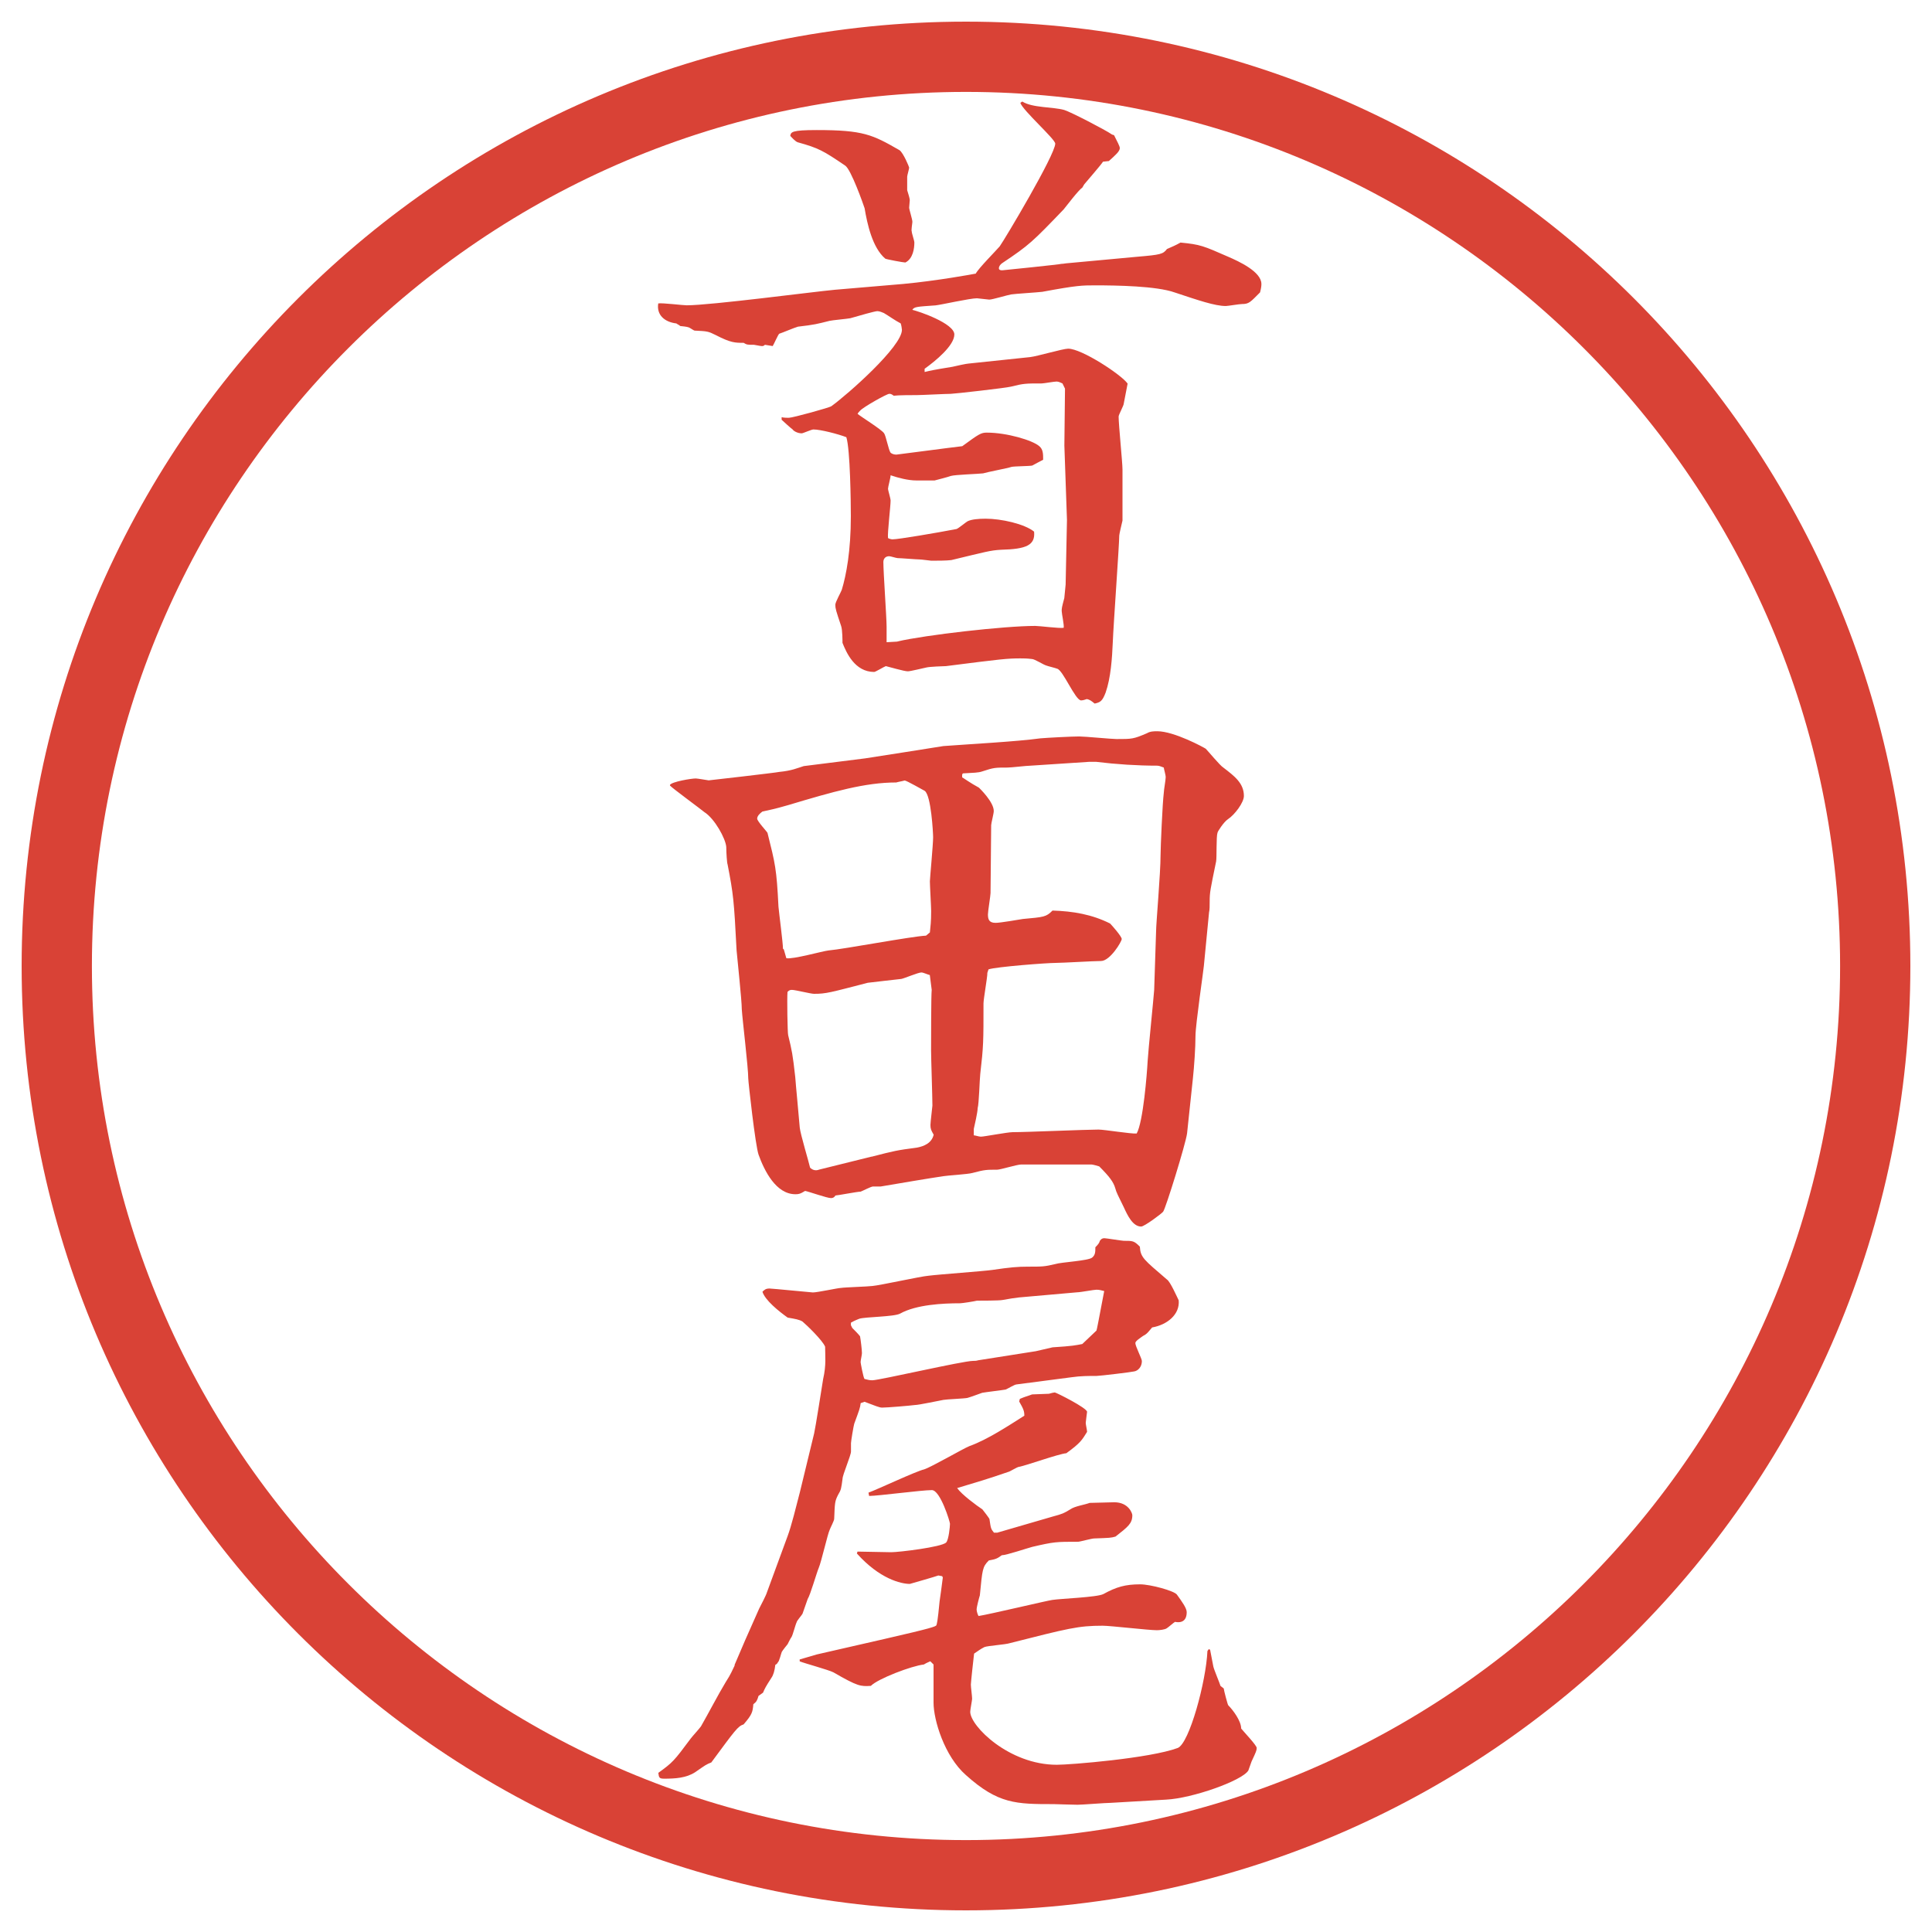
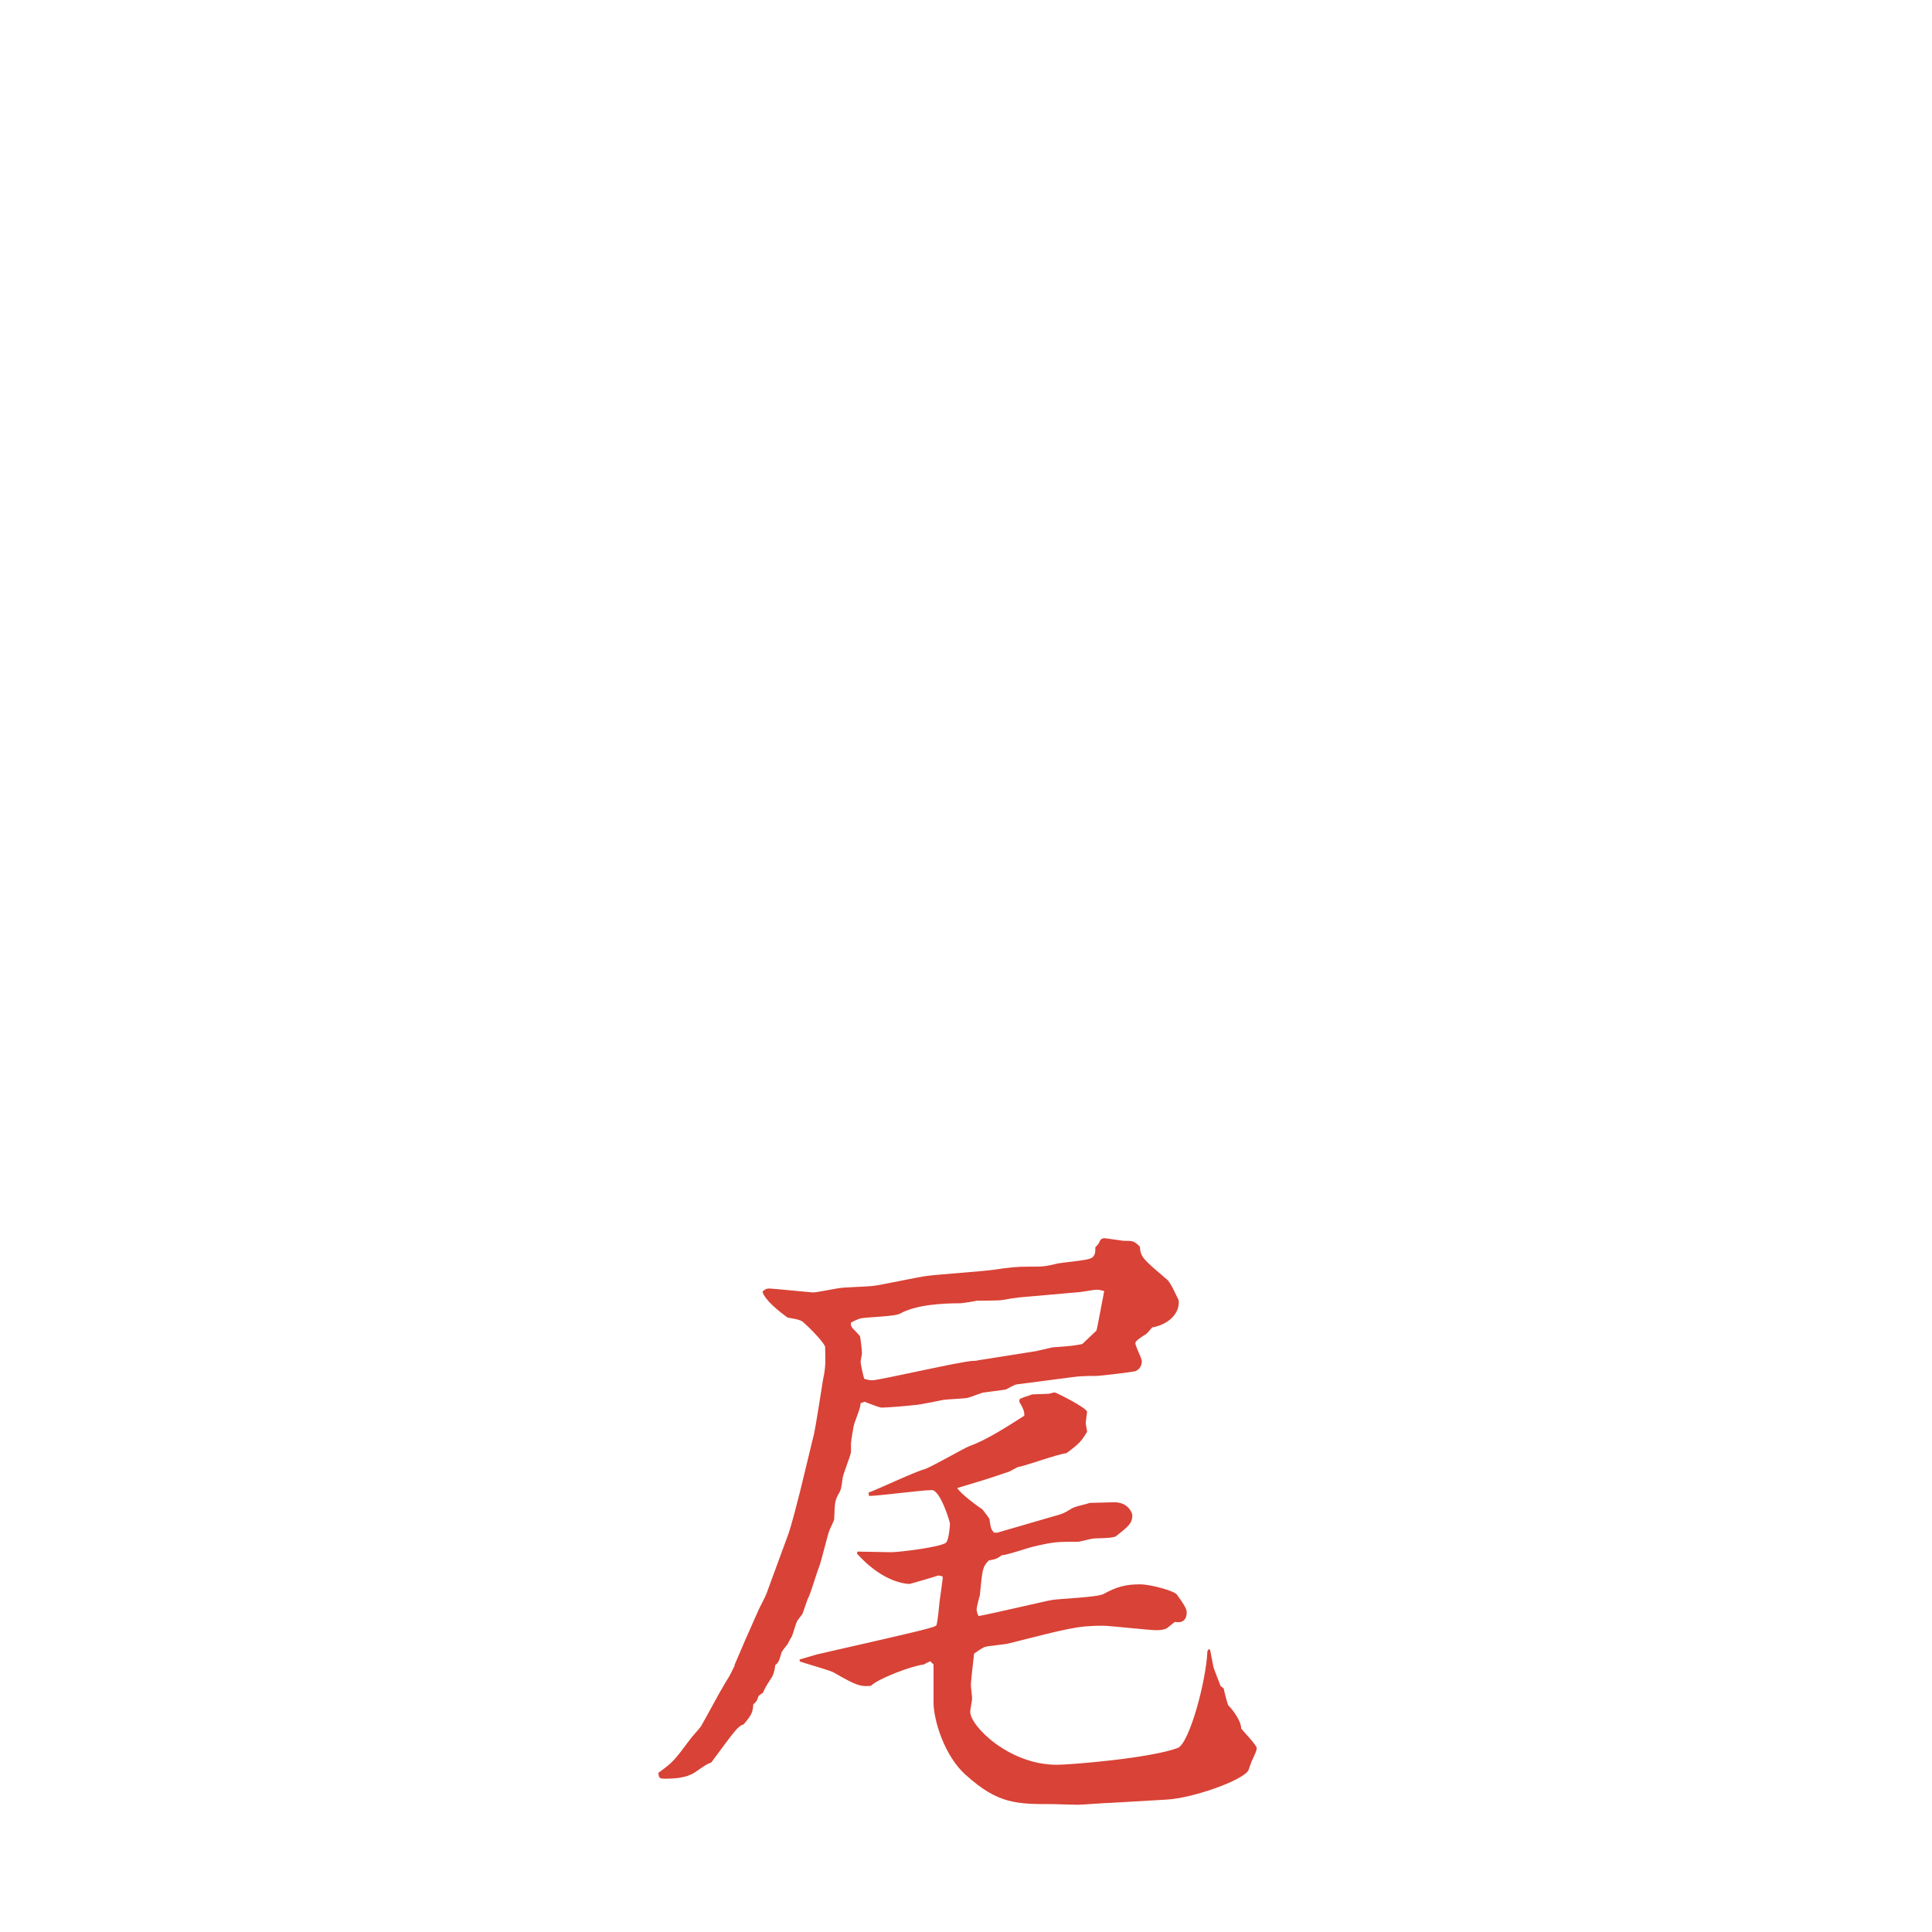
<svg xmlns="http://www.w3.org/2000/svg" version="1.1" viewBox="0 0 27.496 27.496">
  <g>
    <g id="_レイヤー_1" data-name="レイヤー_1">
      <g id="_楕円形_1" data-name="楕円形_1">
-         <path d="M13.748,1.308c6.859,0,12.44,5.581,12.44,12.44s-5.581,12.44-12.44,12.44S1.308,20.607,1.308,13.748,6.889,1.308,13.748,1.308M13.748.308C6.325.308.308,6.325.308,13.748s6.017,13.44,13.44,13.44,13.44-6.017,13.44-13.44S21.171.308,13.748.308h0Z" fill="#d94236" />
-       </g>
+         </g>
      <g>
-         <path d="M12.856,4.041c.488-.046.984-.138,1.031-.147.037-.074.294-.332.34-.387.073-.101.791-1.306.791-1.463,0-.064-.459-.469-.497-.58l.028-.019c.146.092.432.074.597.12.092.028.589.285.681.35l.028.009c.046.092.082.157.082.184,0,.046-.064.101-.156.184l-.083.009c-.036.055-.229.276-.267.322-.009.019-.019.028-.027.046-.056.037-.23.267-.267.312-.442.46-.488.506-.874.764-.028.019-.047.046-.047.074,0,.028.037.028.047.028.009,0,.818-.083.845-.092.028,0,.064-.009.083-.009l.994-.092c.331-.028.368-.037.423-.11.083-.037.11-.046.193-.092.285.028.322.046.681.203.147.064.47.211.47.386,0,.019,0,.046-.019.12-.138.138-.156.166-.258.166-.037,0-.202.028-.229.028-.157,0-.396-.083-.728-.193-.258-.092-.828-.101-1.132-.101-.184,0-.258,0-.753.092-.074.009-.387.028-.442.037-.055.009-.267.074-.312.074-.009,0-.166-.019-.175-.019-.101,0-.506.092-.589.101-.267.019-.304.019-.331.064.092.019.598.193.598.35s-.267.377-.423.488v.046c.083-.019.11-.028.396-.074.037-.009.203-.046.23-.046l.875-.092c.092-.009.468-.12.542-.12.192,0,.754.368.846.497-.009.046-.046.239-.055.285,0,.028-.073.157-.073.184,0,.12.055.653.055.754v.727c-.009.037-.046.193-.046.211,0,.129-.083,1.279-.092,1.519-.01.23-.028.506-.102.718-.046.119-.073.138-.156.156-.056-.046-.073-.055-.11-.064-.01,0-.046.019-.083.019-.083,0-.258-.433-.341-.451-.018-.009-.137-.037-.156-.046-.036-.009-.165-.092-.202-.092-.073-.009-.12-.009-.166-.009-.184,0-.267.009-1.058.11-.037,0-.239.009-.276.019-.046.009-.23.055-.267.055-.055,0-.267-.064-.313-.074-.027.009-.147.083-.166.083-.276,0-.396-.276-.451-.414,0-.028,0-.184-.019-.239-.074-.221-.083-.249-.083-.304,0-.037.083-.184.092-.212.064-.211.129-.552.129-1.049,0-.193-.009-.948-.064-1.123-.12-.046-.368-.11-.469-.11-.028,0-.147.055-.166.055-.064,0-.12-.037-.129-.055-.028-.019-.138-.12-.157-.138v-.037c.028.009.083.009.102.009.055,0,.589-.147.607-.166.23-.166,1.003-.847,1.003-1.086,0-.009-.009-.074-.018-.092-.074-.037-.175-.11-.239-.147-.019-.009-.064-.027-.092-.027-.037,0-.257.064-.386.101-.046.009-.258.028-.294.037-.184.046-.212.055-.451.083-.064.019-.211.083-.267.101-.019.019-.074.147-.092.175l-.111-.018c-.018.018-.027.018-.046.018-.018,0-.101-.018-.11-.018-.092,0-.101,0-.147-.028-.12,0-.184,0-.396-.11-.11-.055-.12-.055-.303-.064-.009,0-.074-.046-.083-.046-.019-.009-.11-.019-.12-.019-.019-.019-.046-.027-.055-.037-.166-.019-.285-.12-.258-.285.064-.009.35.027.405.027.341,0,1.804-.193,2.107-.221l.975-.083ZM11.623,1.851c.663,0,.792.064,1.178.286.055.037.138.239.138.248,0,.019-.028.111-.028.129v.193c.009.027.037.12.037.138,0,.018-.009.092-.009.11,0,.027.046.166.046.202,0,.019-.019.12-.009.138,0,.027.037.129.037.156,0,.083-.018.23-.128.285-.028,0-.276-.046-.286-.055-.184-.156-.257-.497-.294-.717-.018-.056-.193-.552-.276-.607-.313-.212-.377-.249-.672-.331-.037-.009-.092-.074-.11-.092.009-.055.019-.083.377-.083ZM12.773,9.129c.396-.092,1.519-.221,1.96-.221.064,0,.34.037.405.027.009-.037-.028-.202-.028-.239,0-.037,0-.046.037-.184l.019-.193.019-.92-.037-1.058.009-.81-.036-.074c-.019-.009-.056-.027-.083-.027-.037,0-.183.027-.211.027-.229,0-.258,0-.441.046-.073.019-.81.102-.855.102-.074,0-.414.018-.479.018s-.267,0-.332.009c-.037-.027-.046-.027-.064-.027-.037,0-.377.193-.414.239-.009.009-.028.027-.037.046.055.046.34.221.377.276.027.037.064.239.092.276.019.019.055.028.083.028.23-.028.699-.092.938-.12.239-.175.267-.193.35-.193.286,0,.653.11.746.193.055.046.055.11.055.193-.037.018-.119.064-.156.083-.046.009-.258.009-.295.019-.055.019-.349.074-.404.092-.074.009-.396.018-.46.037-.019.009-.193.055-.23.064h-.258c-.12,0-.258-.037-.368-.074,0,.037-.037.166-.037.193,0,.018.037.138.037.166,0,.083-.046.46-.037.534.009.009.046.019.064.019.083,0,.625-.092.911-.147.028-.009.138-.101.157-.11.055-.028.156-.037.257-.037.221,0,.552.073.69.184.019.193-.11.249-.469.258-.157.009-.212.028-.709.147-.073.009-.202.009-.285.009-.009,0-.138-.018-.166-.018-.046,0-.267-.019-.313-.019-.018,0-.101-.027-.12-.027-.055,0-.083.037-.083.083,0,.147.046.792.046.92v.221l.156-.009Z" fill="#d94236" />
-         <path d="M9.534,11.171c.028-.046.304-.092.368-.092.028,0,.175.027.184.027s.966-.11,1.003-.12c.184-.018.258-.055.35-.083l.874-.11c.12-.019,1.067-.166,1.113-.175.359-.027,1.049-.064,1.38-.11.102-.009.451-.027.552-.027.083,0,.46.037.533.037.221,0,.239,0,.433-.083.046-.028.102-.028.147-.028.239,0,.662.23.689.249.037.037.203.239.249.267.156.12.294.221.294.405,0,.092-.129.267-.229.332-.056.037-.147.175-.147.193-.019.055-.009.35-.019.405-.083.405-.092.441-.092.57,0,.064,0,.12-.009.156l-.074.764c0,.028-.119.837-.119.994,0,.166-.019.442-.037.607l-.083.782c-.019.147-.304,1.067-.34,1.113-.019.027-.268.212-.313.212-.119,0-.193-.156-.248-.276-.073-.147-.11-.221-.12-.267-.027-.092-.082-.166-.229-.313-.027-.009-.092-.027-.11-.027h-1.002c-.056,0-.295.074-.341.074-.156,0-.175,0-.35.046-.064.019-.359.036-.414.046-.184.027-.625.101-.893.147h-.11c-.027,0-.147.063-.175.073-.046,0-.331.055-.359.055-.018.028-.037.037-.064.037-.056,0-.313-.092-.368-.102-.074.047-.102.047-.138.047-.276,0-.441-.332-.524-.562-.046-.129-.147-1.04-.147-1.086,0-.156-.083-.837-.092-.984,0-.129-.064-.718-.074-.837-.037-.718-.046-.8-.128-1.224-.009-.019-.019-.166-.019-.249-.009-.12-.166-.405-.313-.497-.019-.019-.469-.35-.488-.377v-.009ZM11.154,13.508l.037.129c.092.019.516-.101.598-.11.221-.019,1.187-.202,1.39-.211l.055-.046c.009-.092.018-.147.018-.304,0-.064-.018-.359-.018-.423,0-.037.046-.524.046-.626,0-.064-.028-.598-.12-.662-.019-.009-.258-.147-.285-.147-.028.009-.092.019-.12.028-.442,0-.893.129-1.537.322-.221.064-.249.064-.368.092-.037.027-.074.064-.074.101s.147.193.147.203c.11.441.129.506.156,1.049.009.101.064.515.064.598l.009.009ZM12.405,16.462c.322-.083.359-.092.644-.129.101-.019.211-.064.239-.184-.037-.064-.046-.083-.046-.139,0-.036.028-.267.028-.275,0-.129-.019-.672-.019-.782,0-.064,0-.81.009-.865l-.027-.211c-.037-.009-.092-.037-.12-.037-.046,0-.239.083-.285.092-.074.009-.414.046-.479.055-.534.138-.589.157-.764.157-.046,0-.267-.056-.313-.056-.019,0-.037,0-.064.028-.009.082,0,.589.009.616.055.229.064.267.101.598.009.129.046.497.064.718.009.092.129.488.147.57.037.037.083.046.128.028l.746-.185ZM14.052,13.849c0,.064-.055.368-.055.432,0,.543,0,.607-.046,1.003-.009.074-.018.424-.037.487,0,.056-.046.258-.055.295v.092c.019,0,.074.019.101.019.046,0,.377-.064.451-.064.193,0,1.048-.037,1.223-.037.083,0,.47.064.543.056.093-.166.147-.855.156-1.03.01-.166.083-.874.093-1.013l.027-.828c0-.12.064-.828.064-1.095,0-.101.027-.736.046-.883,0-.037.027-.184.027-.221s-.027-.12-.027-.138c-.027-.009-.064-.027-.092-.027-.285,0-.58-.019-.874-.055h-.092l-.837.055c-.055,0-.276.027-.331.027-.175,0-.193,0-.359.055-.055.019-.12.019-.276.028l-.009.019v.037c.018.009.12.083.239.147.009.009.211.203.211.332,0,.037-.037.175-.037.202,0,.157-.009.828-.009.966,0,.037-.037.258-.037.304,0,.074.018.12.11.12.064,0,.332-.046.386-.055.304-.028.331-.028.423-.12.294.009.561.055.819.184.027.027.166.184.166.221s-.166.313-.295.313c-.102,0-.552.027-.644.027-.128,0-.846.055-.957.092l-.018.055Z" fill="#d94236" />
        <path d="M10.455,23.693c.12-.285.166-.387.35-.801.019-.037.101-.193.11-.23l.294-.8c.055-.147.12-.414.175-.626l.203-.837c.018-.074.11-.663.128-.773.046-.202.028-.322.028-.46-.037-.092-.267-.312-.322-.358-.046-.028-.101-.037-.211-.056-.129-.092-.322-.248-.359-.368.028-.027.046-.046.101-.046.037,0,.598.056.617.056.064,0,.359-.064.396-.064.064-.01.387-.019.451-.028.11-.009.69-.138.8-.146.147-.019.782-.064.911-.083.249-.037.359-.046.497-.046.212,0,.239,0,.395-.037.083-.027.47-.046.524-.092.046-.037.046-.083.046-.147.046-.046.056-.064.064-.092.019-.027.037-.037.064-.037s.249.037.276.037c.129,0,.147,0,.229.083.01.156.056.184.387.469.046.028.147.258.166.295.019.202-.166.35-.378.386-.055.064-.073.093-.128.12-.037.027-.111.073-.111.102,0,.046.093.221.093.257,0,.083-.056.139-.11.147-.037.01-.488.064-.534.064-.11,0-.229,0-.358.019l-.782.102c-.027,0-.129.064-.156.073-.046.009-.286.037-.332.046-.028.01-.175.064-.211.073-.046.01-.294.019-.341.028-.055.009-.35.073-.405.073-.074.01-.396.037-.469.037-.037,0-.101-.027-.249-.083l-.055.019c-.009.073-.018.092-.092.294-.009.028-.046.249-.046.276v.119c0,.056-.12.332-.12.387-.019.139-.019.156-.064.23-.046.092-.046.11-.055.34,0,.028-.055.129-.064.157-.028.055-.12.46-.156.542-.028.064-.12.387-.157.442-.009.027-.064.184-.074.211-.009.019-.083.102-.083.12-.019.037-.055.184-.074.212-.009.009-.046.082-.055.101-.009.01-.074.092-.083.11-.009.019-.037.139-.055.147-.009.019-.018.027-.037.037-.009.082-.028.146-.055.184-.083.129-.092.147-.12.212l-.064.046c-.019.064-.028.083-.074.119-.009.111-.018.147-.138.286-.083.027-.12.082-.46.542-.073.028-.083.037-.23.139-.128.083-.285.092-.441.092-.074,0-.074-.019-.083-.083.203-.147.221-.165.46-.487.019-.027.129-.147.147-.175.101-.175.249-.46.35-.626.083-.129.092-.166.129-.239v-.009ZM11.375,23.619l.249-.073.966-.221c.681-.156.717-.175.736-.193.009-.027.019-.056.046-.341.019-.129.028-.202.046-.34l-.009-.019-.055-.01c-.019.01-.405.12-.405.12-.128,0-.432-.073-.754-.433l.009-.027c.046,0,.451.009.479.009.11,0,.718-.073.782-.138.037-.037.055-.23.055-.267,0-.028-.138-.479-.258-.479-.147,0-.764.083-.893.083l-.009-.047c.129-.046.672-.303.792-.331.11-.036.552-.294.644-.331.258-.092.562-.294.782-.433,0-.064-.01-.092-.073-.202l.009-.037c.083-.036.102-.036.175-.064l.239-.009c.027-.009.073-.019.083-.019.019,0,.46.221.46.276,0,.009-.019.138-.019.156,0,.027.019.102.019.129-.074.119-.092.156-.295.304-.11.009-.57.175-.67.193-.028,0-.139.073-.157.073-.294.102-.451.147-.727.23.064.092.276.248.359.303.009.01.101.129.101.139.019.129.019.138.064.193h.046l.791-.23c.138-.037.157-.046.249-.102.064-.046.202-.064.276-.092,0,0,.321-.009.35-.009.202,0,.257.156.257.184,0,.12-.064.166-.239.304-.064.019-.082.019-.304.027-.036,0-.202.047-.229.047-.312,0-.34,0-.653.073-.073.019-.368.119-.433.119-.064.047-.083.056-.184.074-.092.092-.092.129-.128.497-.009.027-.046.165-.046.202,0,.027.019.083.028.092.166-.027.984-.221,1.049-.229.12-.019.634-.037.726-.083.185-.102.313-.139.524-.139.147,0,.488.093.524.147.074.102.139.193.139.249,0,.165-.129.146-.166.138-.019.009-.101.083-.119.092-.028.019-.102.027-.139.027-.119,0-.662-.064-.772-.064-.35,0-.487.037-1.325.249-.055.019-.312.036-.358.055-.056.028-.092.056-.147.093-.009.073-.046.414-.046.441,0,.036.018.165.018.202,0,.019-.027.156-.027.185,0,.202.552.754,1.232.754.193,0,1.325-.092,1.721-.239.165-.064.404-.947.423-1.38l.019-.027.019.009c.009.037.037.202.046.239.01.046.092.239.102.276l.046.036c0,.019.055.23.064.239.064.064.184.221.184.331.037.047.221.239.221.276s-.009.056-.073.193c-.009.019-.037.11-.046.129-.092.147-.801.396-1.169.414l-.791.046c-.073,0-.405.027-.47.027-.055,0-.331-.009-.339-.009-.534,0-.791,0-1.251-.414-.304-.267-.46-.782-.46-1.03v-.543l-.046-.046c-.037.018-.046.018-.092.046-.175.019-.653.202-.754.304-.147.009-.184.009-.534-.193-.074-.037-.414-.129-.479-.156v-.028ZM12.129,18.899c.037.037.092.092.111.119.009.046.027.193.027.239,0,.028-.019.102-.019.129,0,.01.037.212.055.239.046.01.064.019.111.019.101,0,1.288-.276,1.435-.276.019,0,.046,0,.074-.009l.819-.129.238-.055c.294-.019.322-.028.423-.047l.202-.192c.01-.037.019-.083.11-.562-.046-.01-.064-.019-.11-.019-.037,0-.229.037-.276.037l-.827.073c-.074.01-.093.01-.239.037-.047.009-.313.009-.359.009-.037.01-.211.037-.239.037-.248,0-.625.019-.855.147-.083.046-.497.046-.58.073-.019.009-.055.019-.12.056v.036l.018.037Z" fill="#d94236" />
      </g>
    </g>
  </g>
</svg>